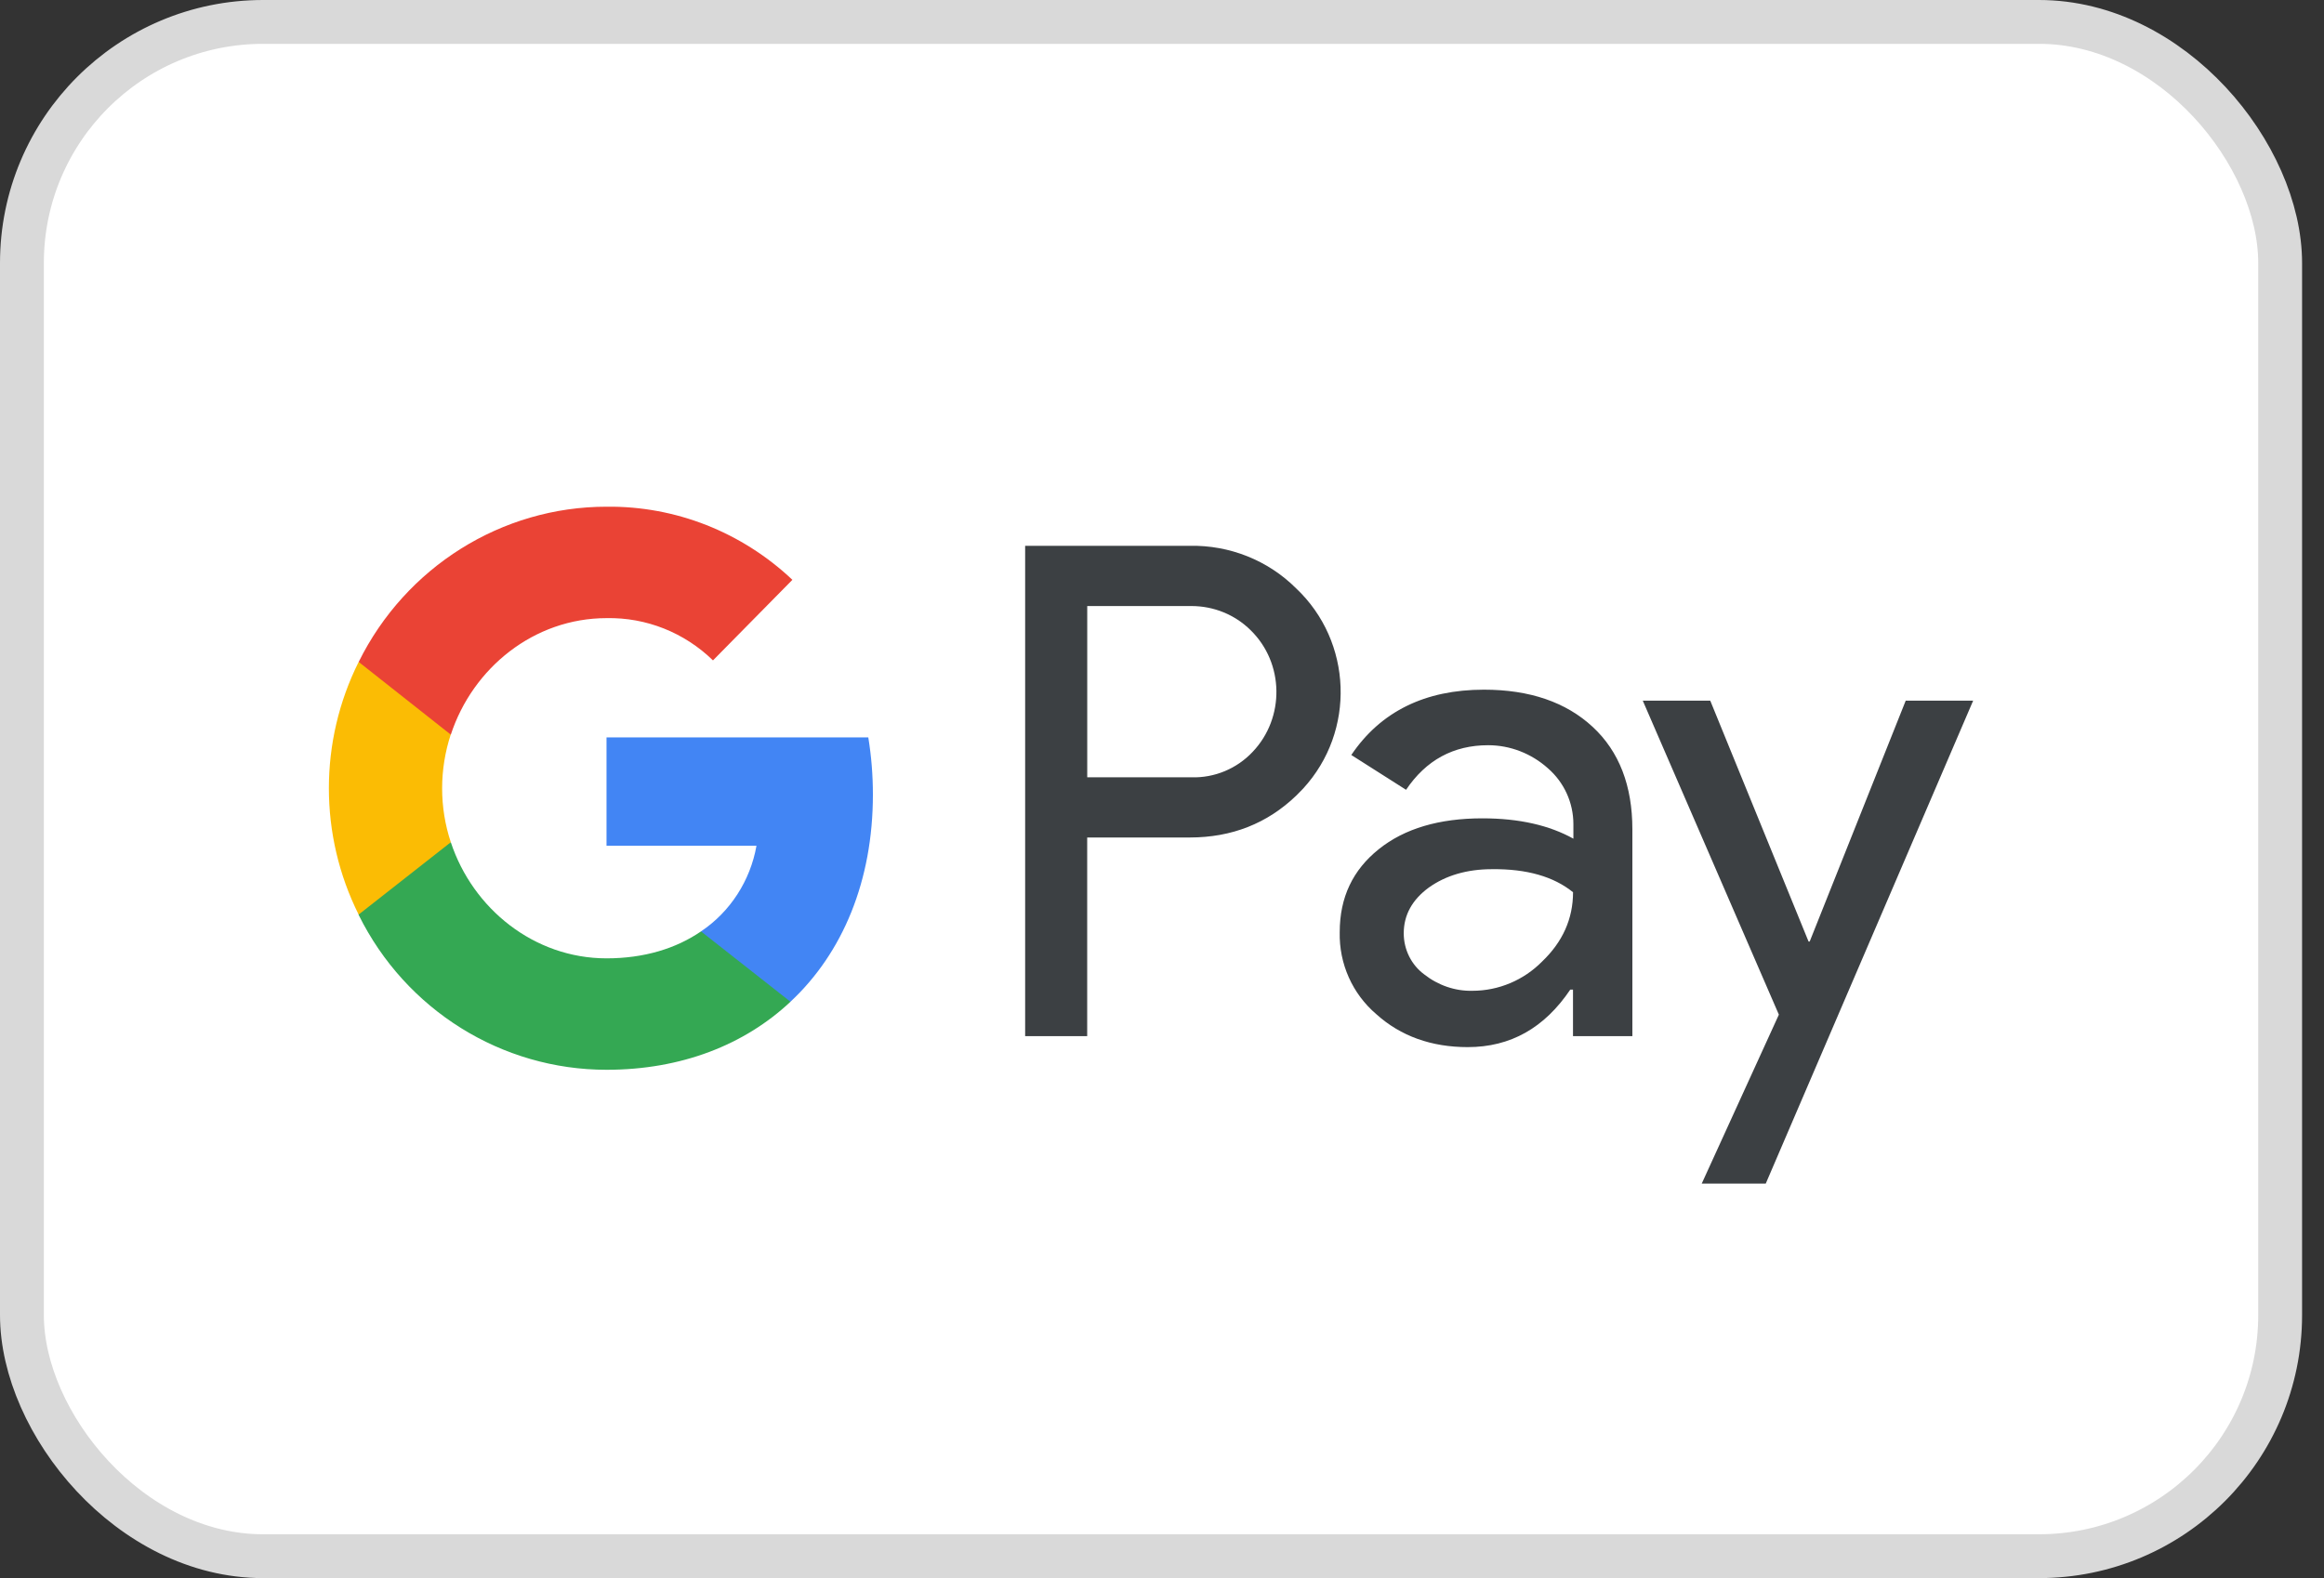
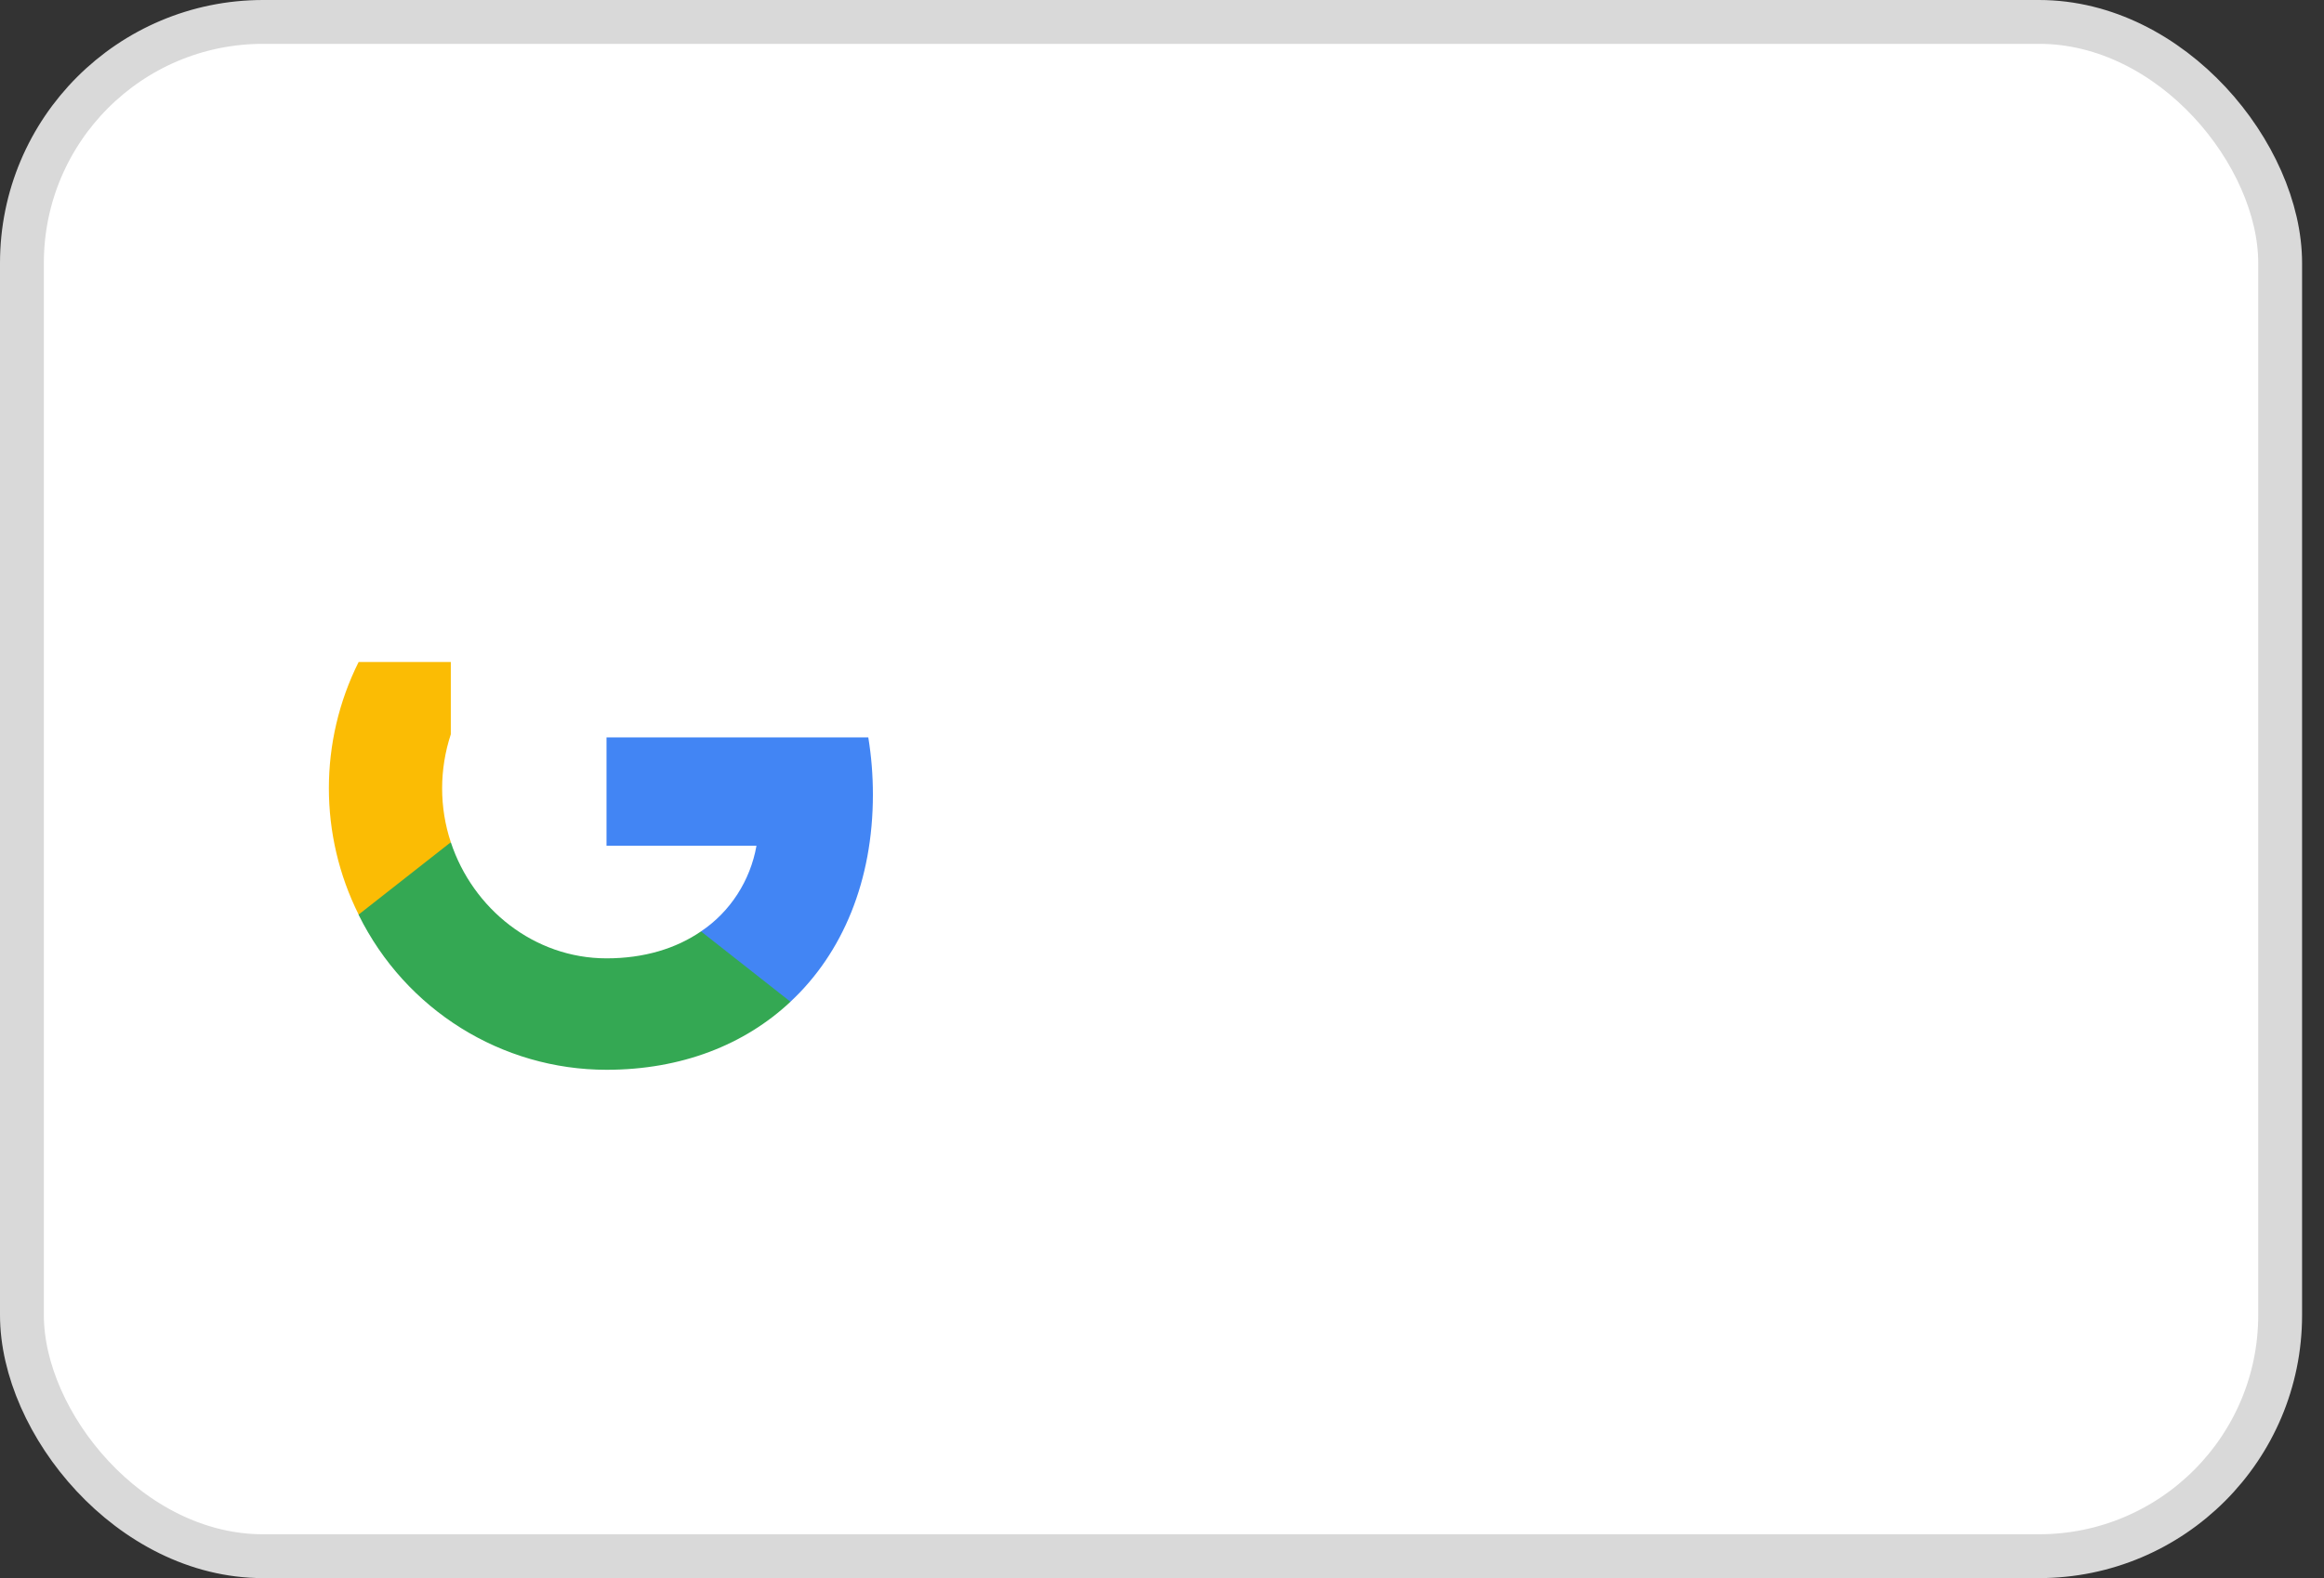
<svg xmlns="http://www.w3.org/2000/svg" width="53" height="36" viewBox="0 0 53 36" fill="none">
  <rect x="0" y="0" width="53" height="36" fill="#333333" stroke="none" />
  <rect x="0.5" y="0.5" width="51.5" height="35" rx="5.5" fill="white" stroke="#D9D9D9" />
-   <path fill-rule="evenodd" clip-rule="evenodd" d="M24.794 23.637V19.105H27.133C28.092 19.105 28.901 18.784 29.56 18.151L29.718 17.99C30.923 16.679 30.844 14.636 29.56 13.423C28.918 12.781 28.039 12.433 27.133 12.451H23.379V23.637H24.794ZM24.795 17.732V13.825H27.169C27.679 13.825 28.163 14.021 28.523 14.378C29.288 15.127 29.306 16.376 28.567 17.152C28.207 17.535 27.697 17.749 27.169 17.732H24.795ZM36.321 16.581C35.715 16.019 34.888 15.733 33.842 15.733C32.497 15.733 31.485 16.233 30.817 17.223L32.066 18.017C32.523 17.339 33.147 17 33.938 17C34.44 17 34.923 17.188 35.301 17.526C35.671 17.848 35.882 18.311 35.882 18.802V19.132C35.337 18.829 34.651 18.668 33.807 18.668C32.822 18.668 32.031 18.9 31.442 19.373C30.852 19.846 30.553 20.47 30.553 21.264C30.536 21.986 30.844 22.673 31.389 23.137C31.943 23.637 32.646 23.887 33.472 23.887C34.449 23.887 35.222 23.449 35.811 22.575H35.873V23.637H37.227V18.918C37.227 17.928 36.928 17.143 36.321 16.581ZM32.479 22.227C32.189 22.013 32.013 21.665 32.013 21.291C32.013 20.872 32.207 20.524 32.585 20.247C32.972 19.971 33.455 19.828 34.027 19.828C34.818 19.819 35.434 19.997 35.874 20.354C35.874 20.961 35.636 21.487 35.17 21.933C34.748 22.361 34.176 22.602 33.578 22.602C33.183 22.611 32.796 22.477 32.479 22.227ZM40.269 27L44.999 15.983H43.461L41.271 21.478H41.245L39.003 15.983H37.464L40.568 23.146L38.809 27H40.269Z" fill="#3C4043" />
  <path d="M19.907 18.125C19.907 17.688 19.872 17.25 19.802 16.822H13.832V19.293H17.252C17.112 20.087 16.654 20.801 15.986 21.247V22.852H18.026C19.222 21.737 19.907 20.087 19.907 18.125Z" fill="#4285F4" />
  <path d="M13.833 24.404C15.539 24.404 16.981 23.834 18.027 22.852L15.987 21.247C15.416 21.639 14.686 21.862 13.833 21.862C12.18 21.862 10.782 20.729 10.281 19.213H8.18V20.872C9.252 23.04 11.442 24.404 13.833 24.404Z" fill="#34A853" />
  <path d="M10.281 19.213C10.017 18.419 10.017 17.554 10.281 16.751V15.101H8.179C7.274 16.911 7.274 19.052 8.179 20.863L10.281 19.213Z" fill="#FBBC04" />
-   <path d="M13.833 14.101C14.739 14.083 15.609 14.431 16.26 15.065L18.071 13.227C16.919 12.139 15.407 11.541 13.833 11.559C11.442 11.559 9.252 12.933 8.18 15.1L10.281 16.759C10.782 15.234 12.18 14.101 13.833 14.101Z" fill="#EA4335" />
</svg>